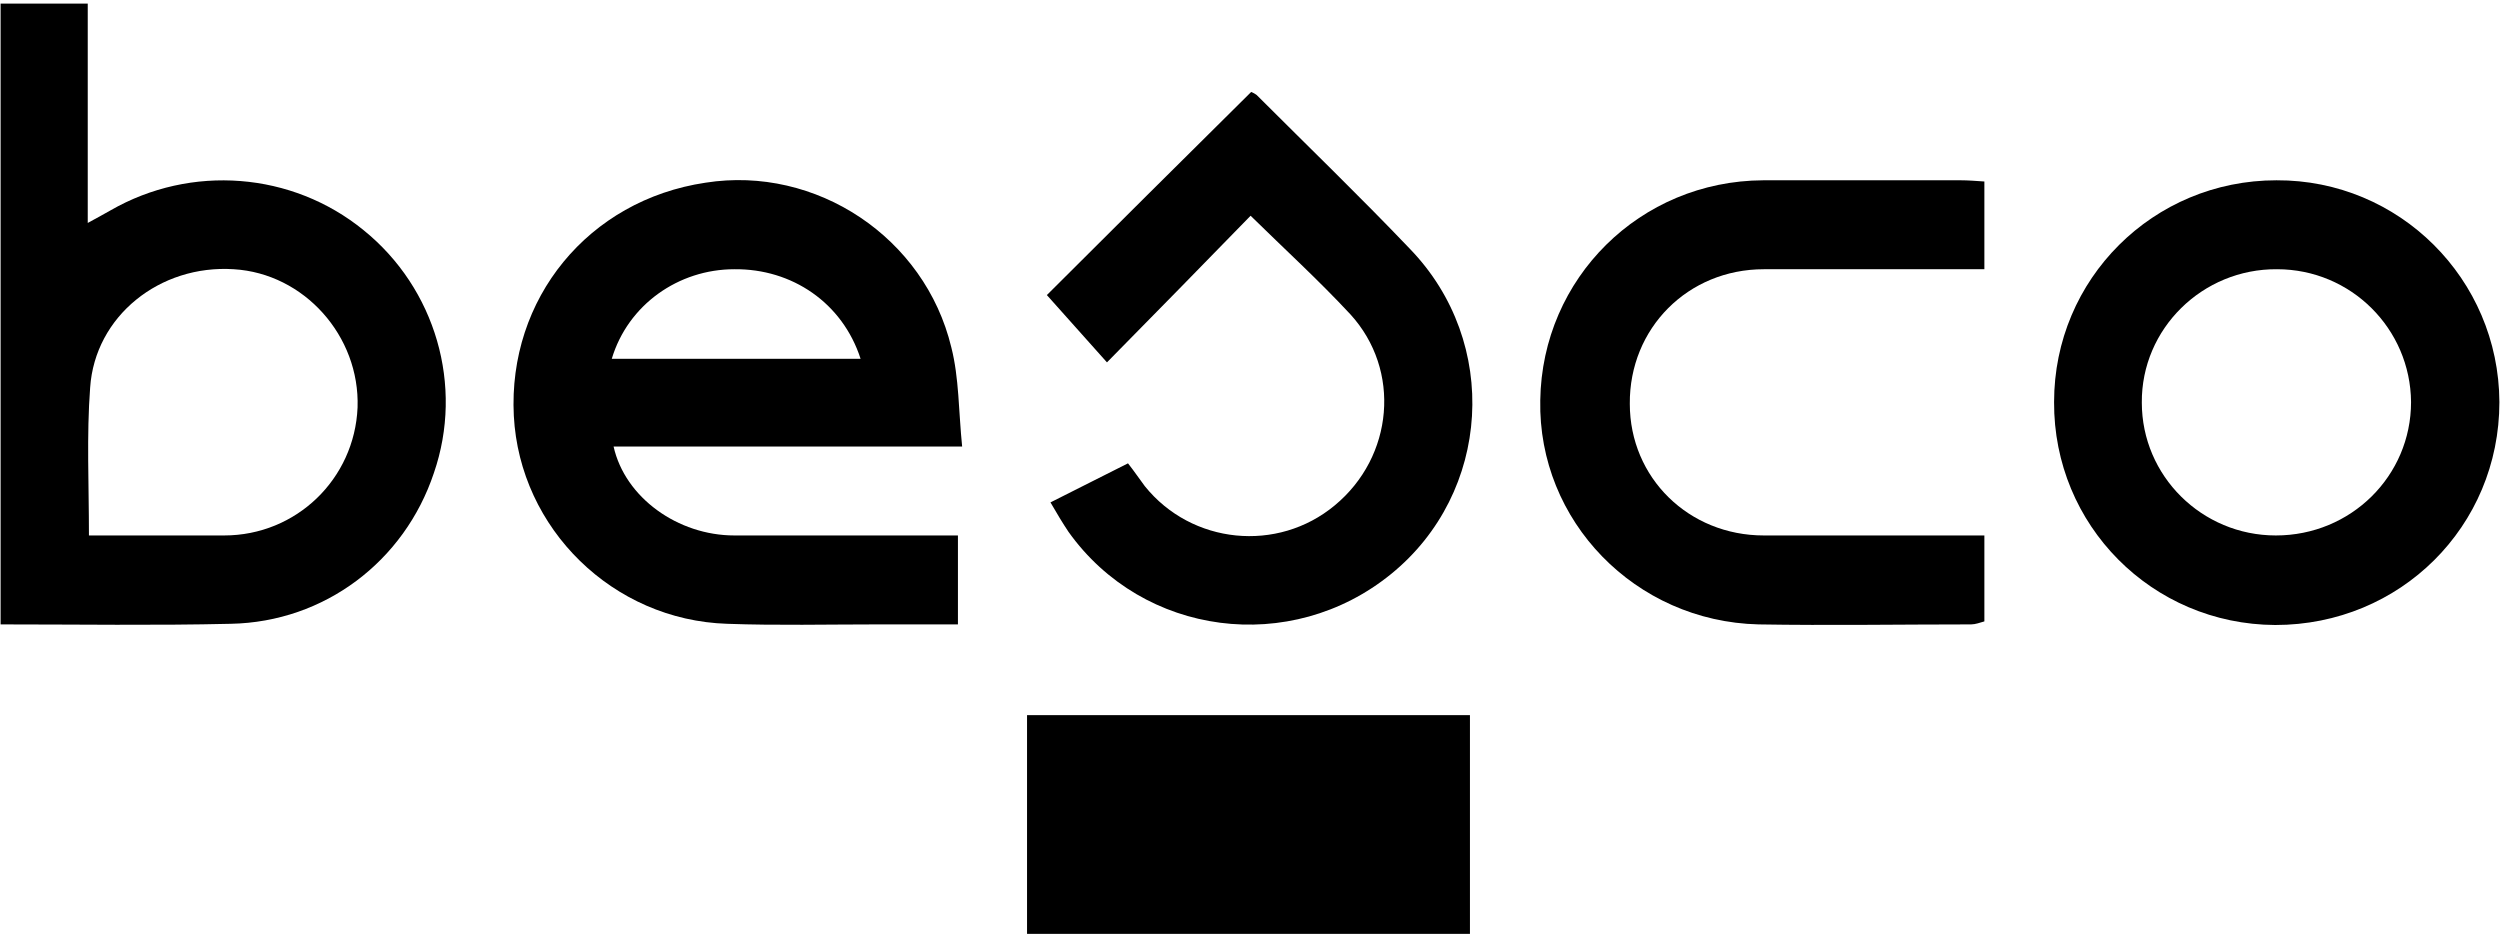
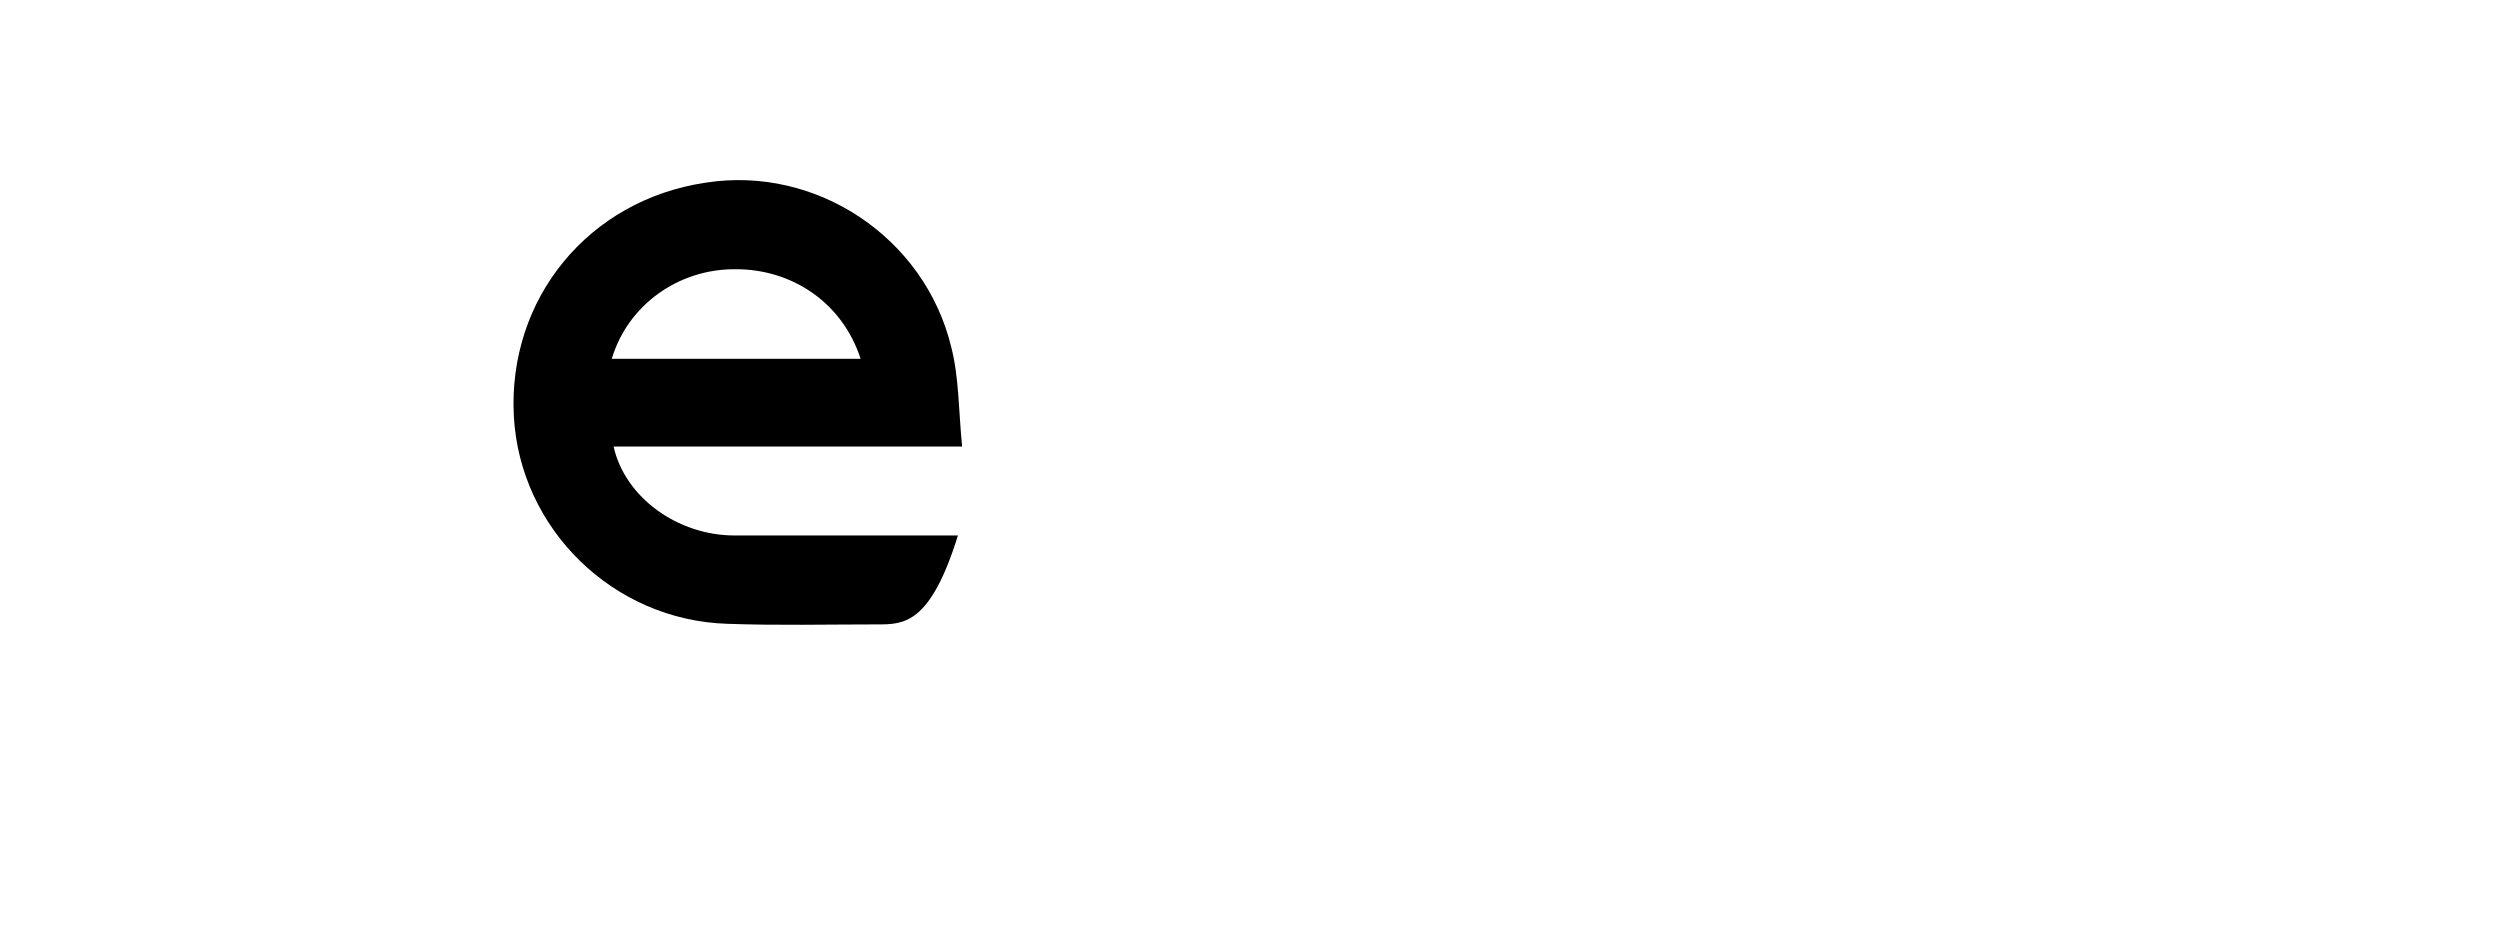
<svg xmlns="http://www.w3.org/2000/svg" width="416" height="156" viewBox="0 0 416 156" fill="none">
-   <path fill-rule="evenodd" clip-rule="evenodd" d="M0.1 103.9C0.1 69.1 0.1 35 0.1 0.6C4.9 0.6 9.6 0.6 14.6 0.6C14.6 12.6 14.6 24.5 14.6 37.1C16.3 36.2 17.3 35.6 18.4 35C31.8 27.3 48.6 28.6 60.5 38.3C72.5 48 77.2 64.2 72.2 78.7C67.3 93.4 54 103.5 38.4 103.8C25.8 104.1 13.1 103.9 0.1 103.9ZM14.8 89.1C22.7 89.1 30 89.1 37.3 89.1C49.3 89.1 59 79.7 59.5 67.8C59.9 55.9 50.6 45.5 38.9 44.8C26.6 44 15.8 52.6 15 64.5C14.4 72.5 14.8 80.5 14.8 89.1Z" fill="black" />
-   <path fill-rule="evenodd" clip-rule="evenodd" d="M159.4 89.1C159.4 94.2 159.4 98.8 159.4 103.9C154.8 103.9 150.4 103.9 146 103.9C137.7 103.9 129.3 104.1 121 103.8C102 103.2 86.5 88 85.5 69.2C84.5 49.7 97.9 33.3 117.4 30.4C135.8 27.5 153.9 39.5 158.3 57.8C159.6 62.9 159.5 68.4 160.1 74.3C140.3 74.3 121.2 74.3 102.1 74.3C104 82.8 112.8 89.1 122.2 89.1C133 89.1 143.833 89.1 154.7 89.1C156.1 89.1 157.6 89.1 159.4 89.1ZM101.8 59.7C109 59.7 115.8 59.7 122.5 59.7C129.4 59.7 136.2 59.7 143.2 59.7C140.2 50.4 131.8 44.7 122.2 44.8C112.9 44.8 104.5 50.7 101.8 59.7Z" fill="black" />
-   <path fill-rule="evenodd" clip-rule="evenodd" d="M378.599 104C358.099 103.9 341.699 87.4 341.799 66.9C341.799 46.4 358.299 30 378.799 30C399.199 29.901 415.799 46.4 415.899 66.9C415.899 87.6 399.399 104 378.599 104ZM378.699 89.1C391.199 89.1 401.199 79.2 401.199 66.9C401.099 54.7 391.199 44.8 378.899 44.8C366.499 44.7 356.299 54.7 356.399 67.001C356.399 79.201 366.399 89.1 378.699 89.1Z" fill="black" />
-   <path d="M244.599 155.4C219.799 155.4 195.399 155.4 170.899 155.4C170.899 143.2 170.899 131.2 170.899 119C195.499 119 219.899 119 244.599 119C244.599 131.2 244.599 143.4 244.599 155.4Z" fill="black" />
-   <path d="M174.799 83.599C179.299 81.299 183.399 79.299 187.699 77.099C188.799 78.499 189.599 79.699 190.499 80.899C198.299 90.599 212.599 91.999 222.099 84.099C231.899 75.999 233.199 61.599 224.699 52.299C219.399 46.599 213.699 41.399 208.099 35.899C200.199 43.999 192.299 52.099 184.199 60.299C180.399 55.999 177.199 52.499 174.199 49.099C184.999 38.299 196.499 26.899 208.199 15.299C208.199 15.299 208.699 15.499 209.099 15.799C217.599 24.299 226.299 32.699 234.599 41.399C249.699 56.999 248.099 81.999 231.499 95.499C214.799 109.099 190.199 105.899 177.799 88.499C176.799 86.999 175.899 85.499 174.799 83.599Z" fill="black" />
-   <path d="M330.2 30.2C330.2 35.2 330.2 39.8 330.2 44.8C327.9 44.8 325.9 44.8 323.9 44.8C313.767 44.8 303.634 44.8 293.5 44.8C280.9 44.8 271.1 54.6 271.2 67.2C271.2 79.5 281 89.1 293.5 89.1C304.167 89.1 314.867 89.1 325.6 89.1C327.1 89.1 328.5 89.1 330.2 89.1C330.2 94.1 330.2 98.7 330.2 103.4C329.5 103.6 328.7 103.9 328 103.9C316.2 103.9 304.4 104.1 292.6 103.9C272.1 103.4 255.9 86.7 256.3 66.6C256.6 46.3 272.9 30.1 293.4 30C304.3 30 315.3 30 326.3 30C327.5 30 328.7 30.1 330.2 30.2Z" fill="black" />
+   <path fill-rule="evenodd" clip-rule="evenodd" d="M159.4 89.1C154.8 103.9 150.4 103.9 146 103.9C137.7 103.9 129.3 104.1 121 103.8C102 103.2 86.5 88 85.5 69.2C84.5 49.7 97.9 33.3 117.4 30.4C135.8 27.5 153.9 39.5 158.3 57.8C159.6 62.9 159.5 68.4 160.1 74.3C140.3 74.3 121.2 74.3 102.1 74.3C104 82.8 112.8 89.1 122.2 89.1C133 89.1 143.833 89.1 154.7 89.1C156.1 89.1 157.6 89.1 159.4 89.1ZM101.8 59.7C109 59.7 115.8 59.7 122.5 59.7C129.4 59.7 136.2 59.7 143.2 59.7C140.2 50.4 131.8 44.7 122.2 44.8C112.9 44.8 104.5 50.7 101.8 59.7Z" fill="black" />
</svg>